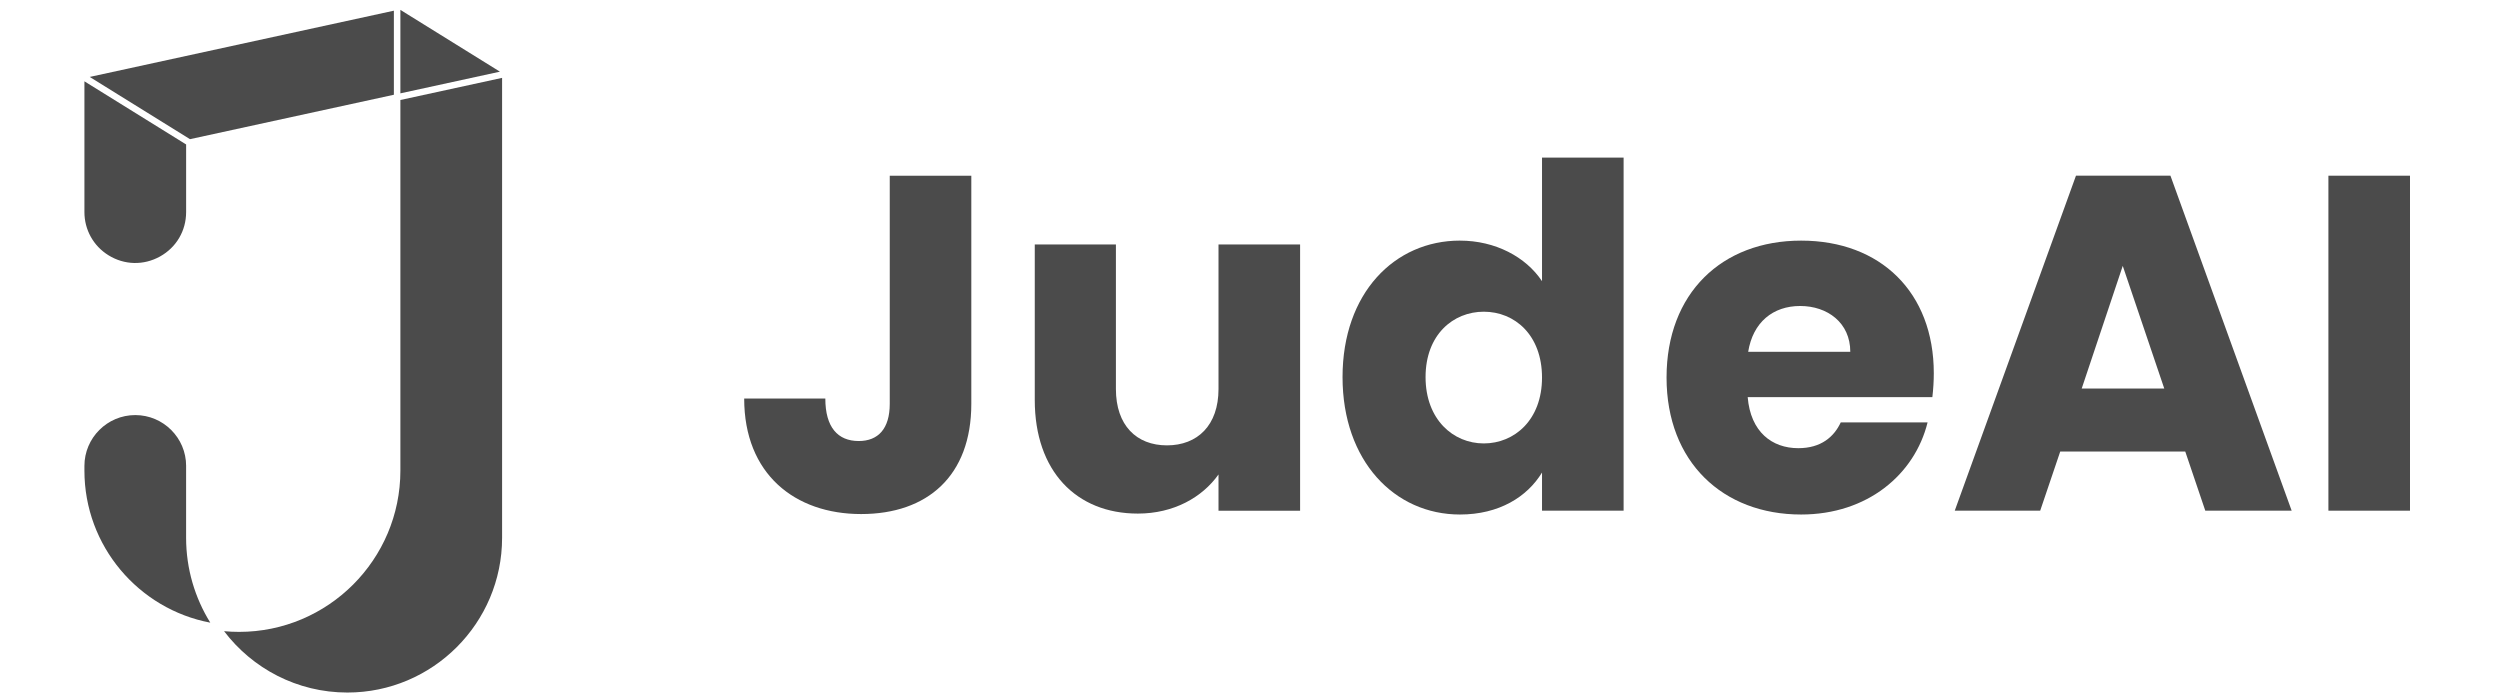
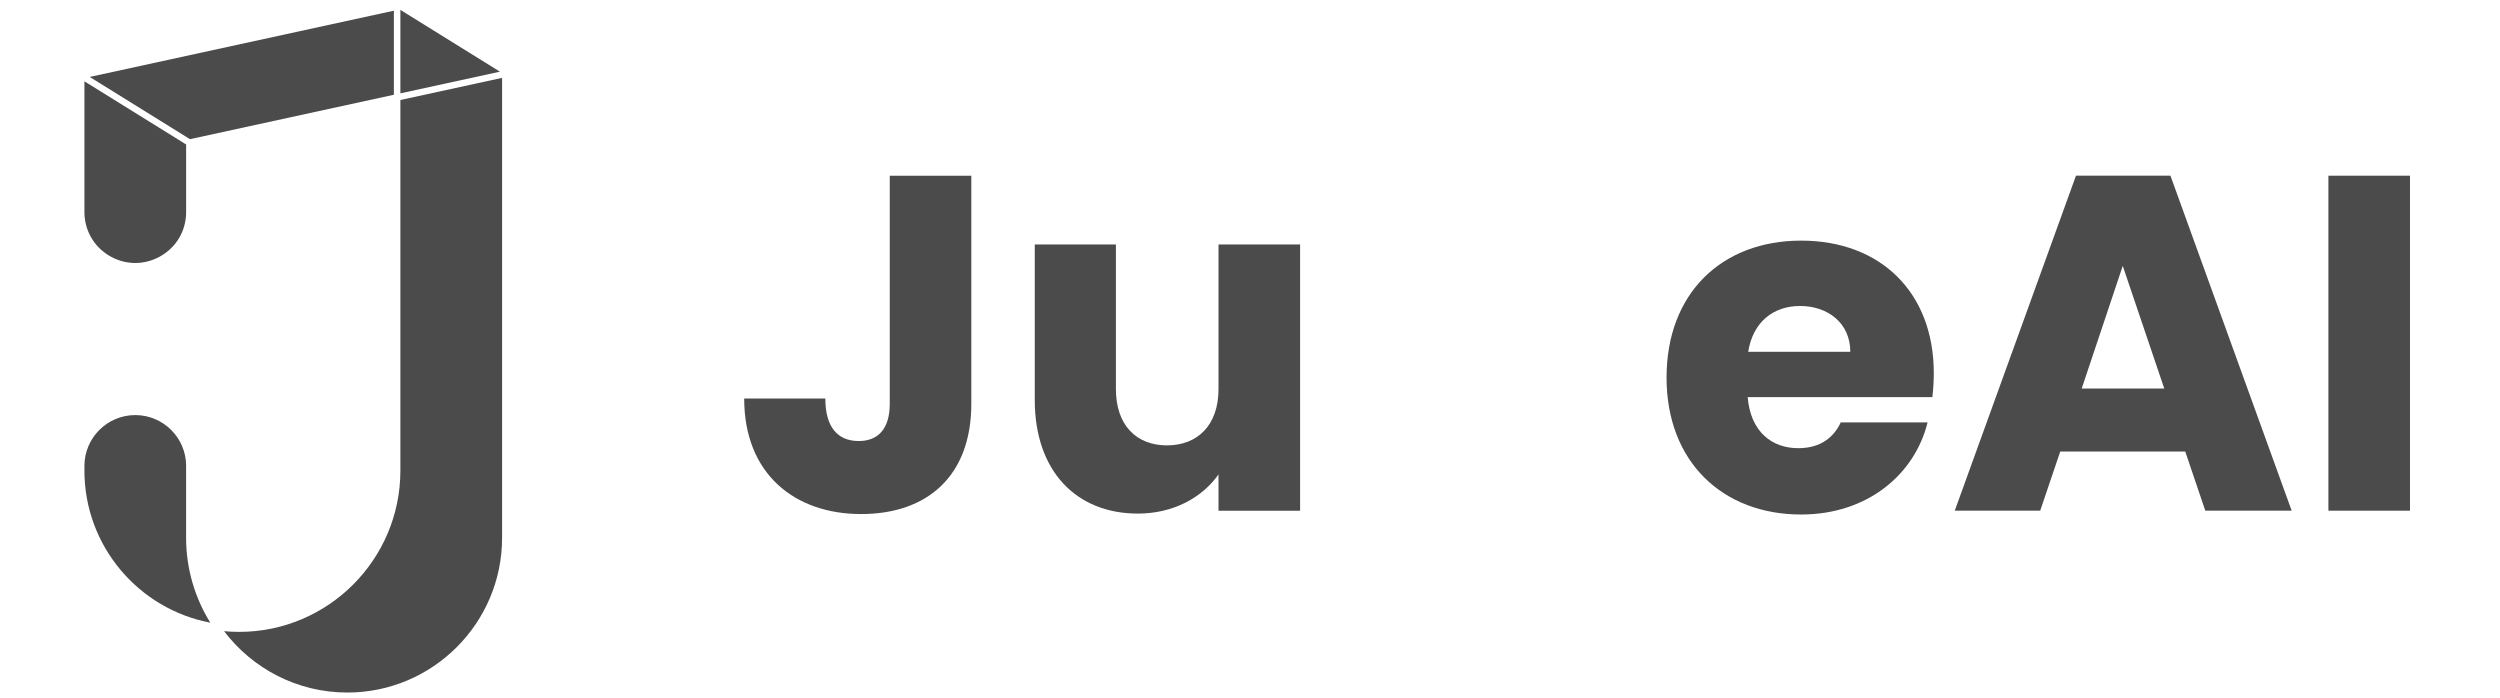
<svg xmlns="http://www.w3.org/2000/svg" width="129" height="36" viewBox="0 0 129 36" fill="none">
  <path d="M45.91 9.067H50.12V20.837C50.12 24.556 47.855 26.525 44.433 26.525C41.011 26.525 38.4 24.457 38.4 20.566H42.587C42.587 22.043 43.227 22.757 44.31 22.757C45.319 22.757 45.911 22.117 45.911 20.837V9.066L45.91 9.067Z" fill="#4B4B4B" />
  <path d="M67.085 26.353H62.875V24.482C62.038 25.664 60.56 26.501 58.713 26.501C55.537 26.501 53.394 24.31 53.394 20.641V12.614H57.581V20.075C57.581 21.946 58.64 22.981 60.215 22.981C61.791 22.981 62.875 21.947 62.875 20.075V12.614H67.085V26.354V26.353Z" fill="#4B4B4B" />
-   <path d="M75.333 12.416C77.155 12.416 78.731 13.253 79.568 14.508V8.132H83.778V26.352H79.568V24.383C78.805 25.638 77.352 26.549 75.333 26.549C71.96 26.549 69.275 23.791 69.275 19.458C69.275 15.124 71.96 12.415 75.333 12.415V12.416ZM76.564 16.084C74.988 16.084 73.559 17.266 73.559 19.458C73.559 21.649 74.988 22.881 76.564 22.881C78.139 22.881 79.568 21.674 79.568 19.482C79.568 17.291 78.164 16.084 76.564 16.084Z" fill="#4B4B4B" />
  <path d="M92.939 26.549C88.9 26.549 85.994 23.841 85.994 19.483C85.994 15.124 88.851 12.416 92.939 12.416C97.027 12.416 99.784 15.075 99.784 19.261C99.784 19.655 99.759 20.073 99.71 20.492H90.181C90.329 22.289 91.437 23.126 92.791 23.126C93.973 23.126 94.637 22.535 94.982 21.797H99.463C98.799 24.481 96.361 26.549 92.938 26.549H92.939ZM90.206 18.153H95.475C95.475 16.651 94.293 15.789 92.89 15.789C91.487 15.789 90.452 16.626 90.206 18.153Z" fill="#4B4B4B" />
  <path d="M112.759 23.298H106.308L105.274 26.351H100.865L107.12 9.066H111.995L118.25 26.351H113.793L112.759 23.298ZM109.534 13.72L107.416 20.048H111.676L109.534 13.72Z" fill="#4B4B4B" />
  <path d="M120.146 9.066H124.356V26.351H120.146V9.066Z" fill="#4B4B4B" />
  <path d="M4.356 10.942C4.356 11.855 4.819 12.69 5.596 13.171C6.417 13.681 7.411 13.704 8.256 13.235C9.1 12.766 9.604 11.908 9.604 10.942V7.454L4.356 4.196V10.942Z" fill="#4B4B4B" />
  <path d="M20.324 0.551L4.629 3.97L9.803 7.181L20.324 4.889V0.551Z" fill="#4B4B4B" />
  <path d="M20.66 0.51V4.817L25.796 3.698L20.66 0.51Z" fill="#4B4B4B" />
  <path d="M9.604 24.042C9.604 22.595 8.427 21.418 6.98 21.418C5.533 21.418 4.356 22.595 4.356 24.042V24.285C4.356 28.179 7.158 31.431 10.851 32.129C10.061 30.856 9.603 29.356 9.603 27.751V24.042H9.604Z" fill="#4B4B4B" />
  <path d="M20.66 24.285C20.66 28.873 16.928 32.605 12.34 32.605C12.077 32.605 11.818 32.593 11.562 32.569C13.021 34.491 15.33 35.735 17.924 35.735C22.327 35.735 25.908 32.153 25.908 27.751V4.018L20.66 5.16V24.285Z" fill="#4B4B4B" />
</svg>